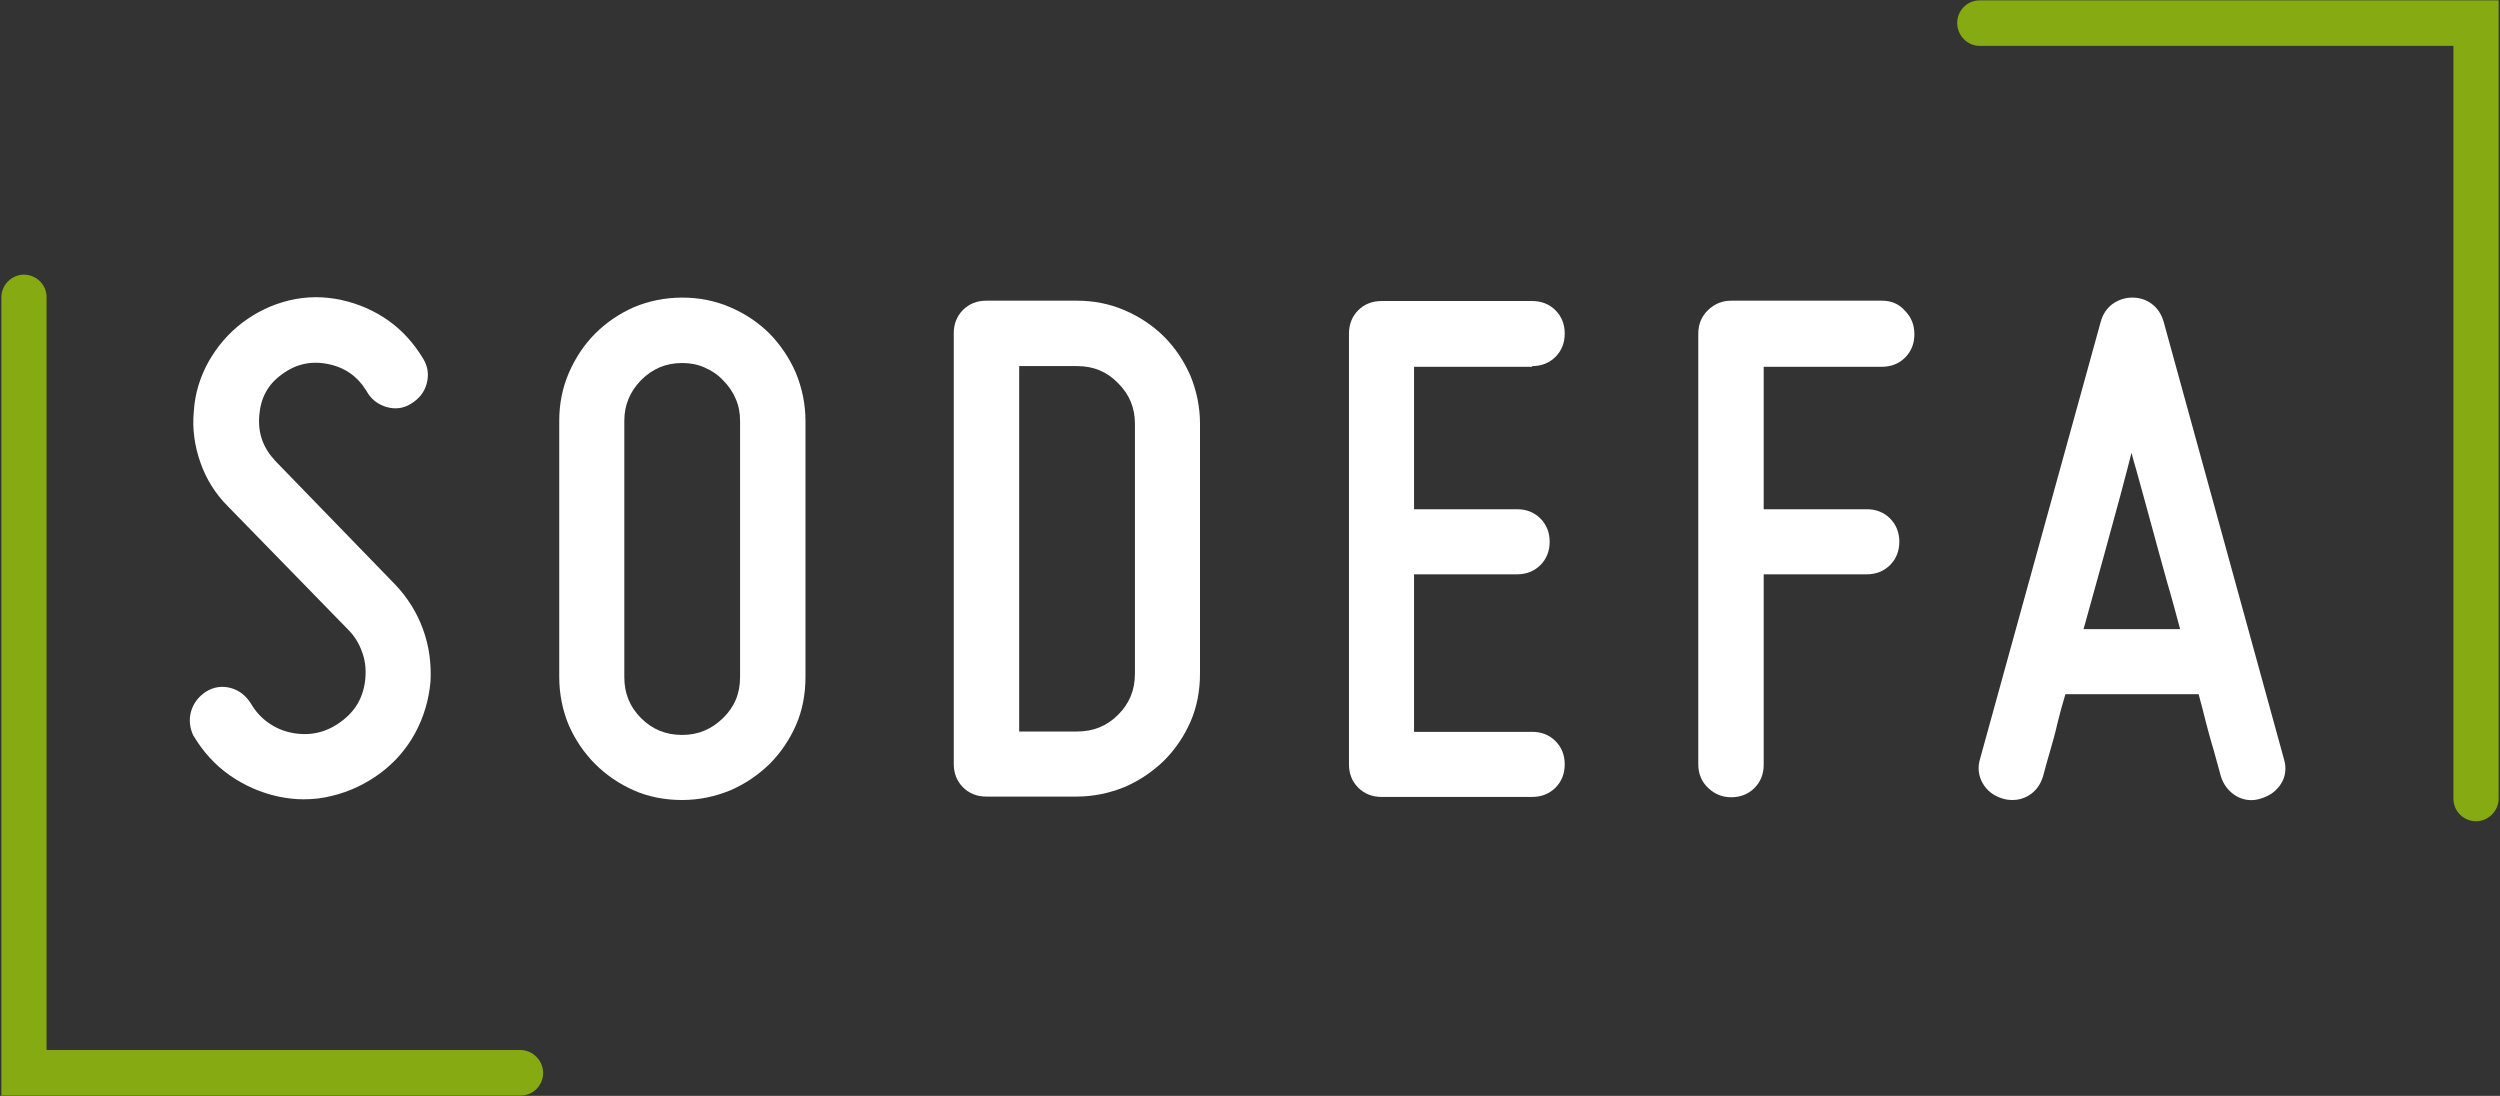
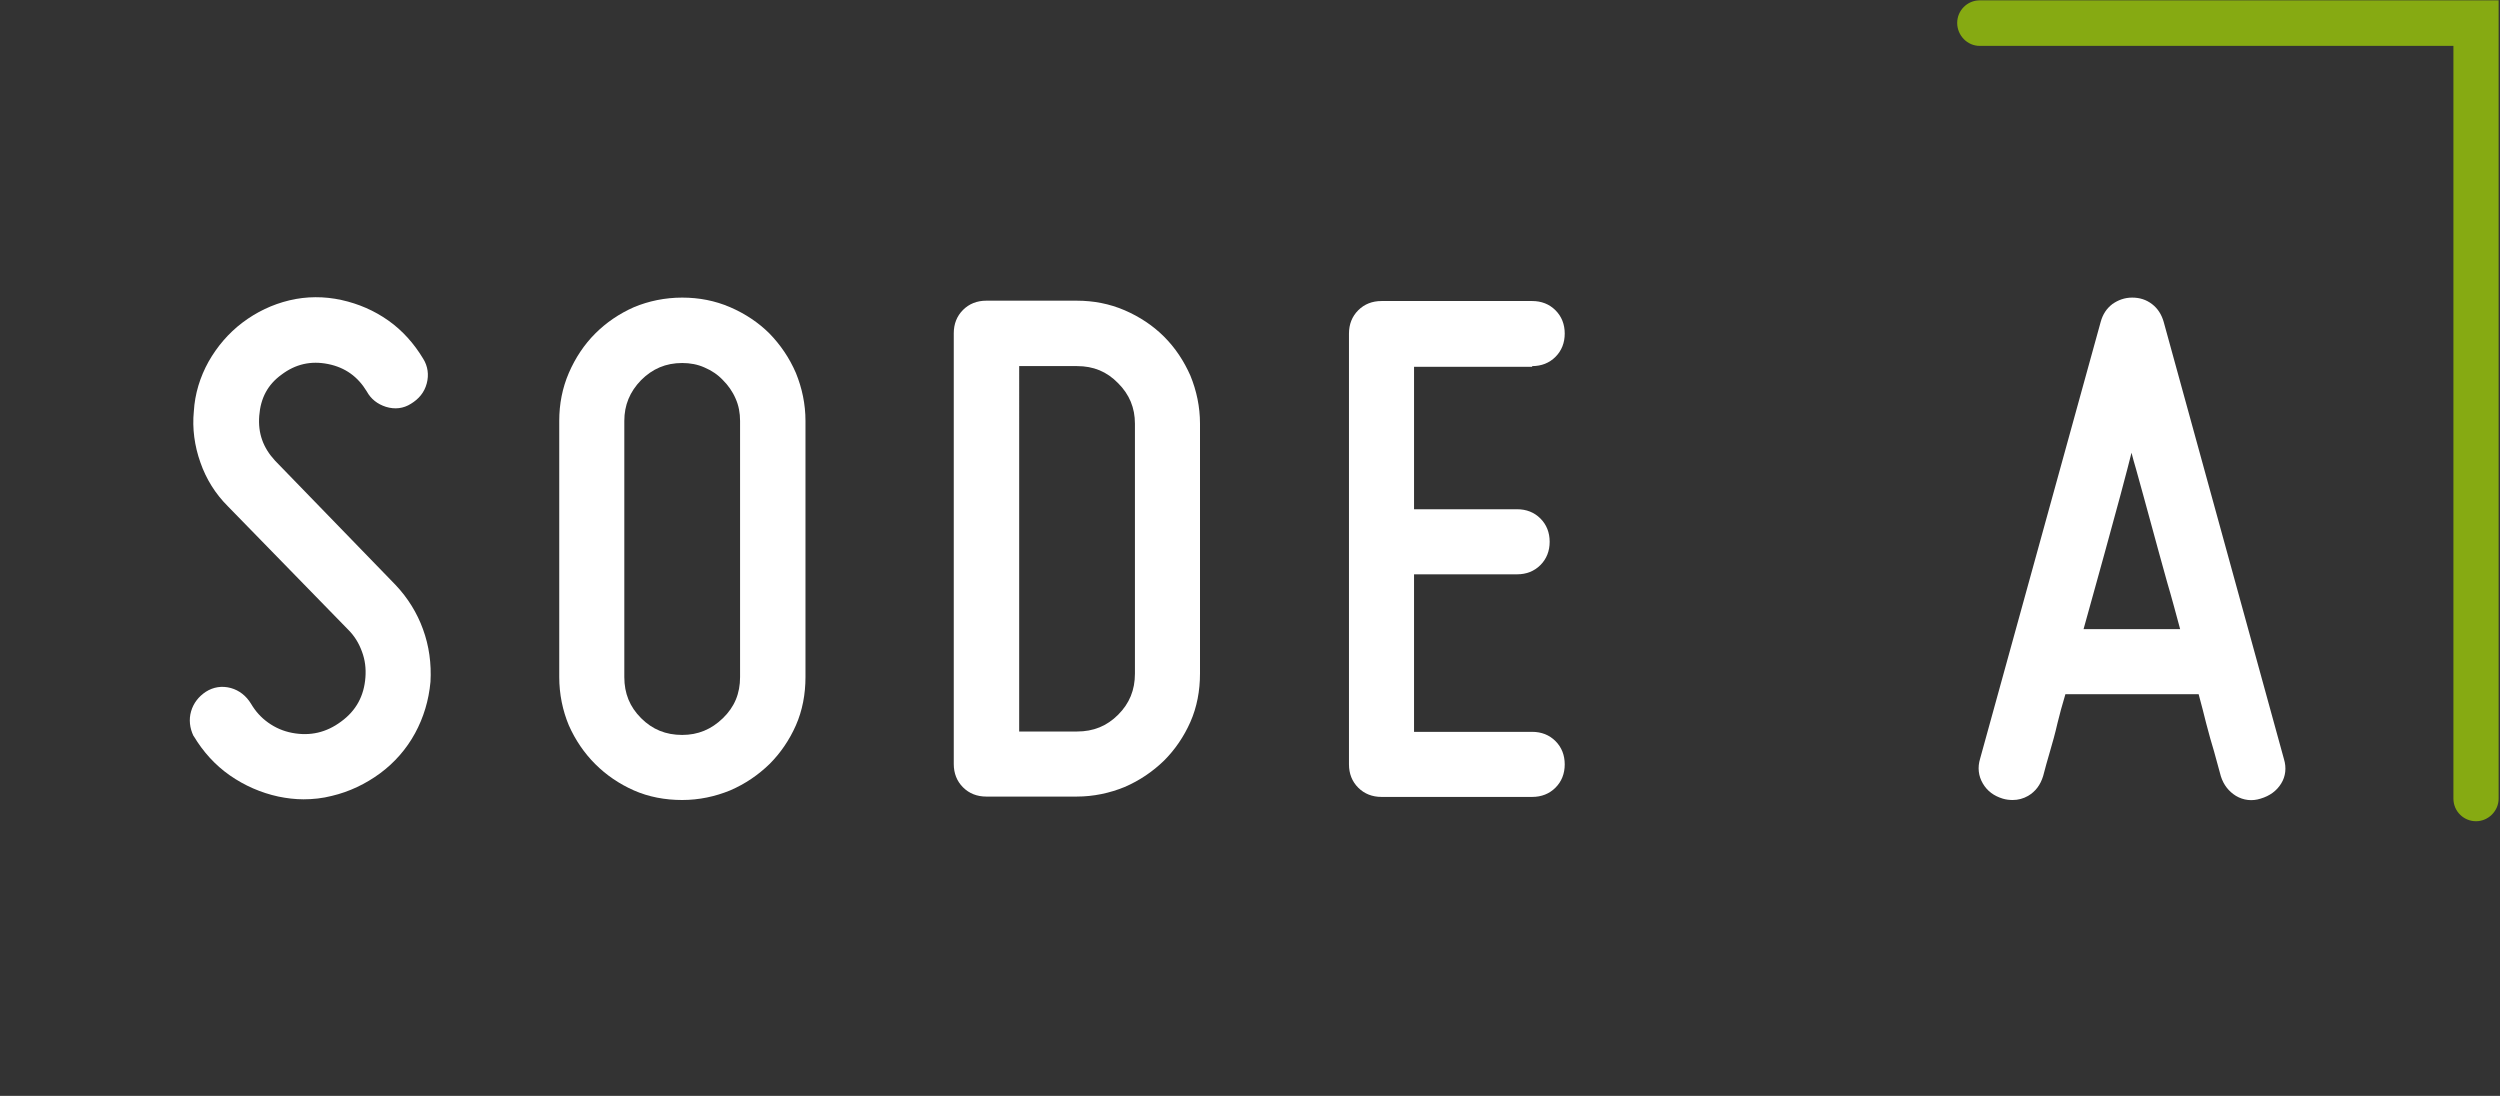
<svg xmlns="http://www.w3.org/2000/svg" version="1.1" id="Ebene_1" x="0px" y="0px" viewBox="0 0 730 320" style="enable-background:new 0 0 730 320;" xml:space="preserve">
  <rect x="0" y="0" width="730" height="320" fill="#333333" stroke="none" />
  <style type="text/css">
	.st0{fill:#86AA12;}
	.st1{fill:#FFFFFF;}
</style>
  <g>
    <path class="st0" d="M578.1,13.4h138.3v219.8c0,3.7,3,6.6,6.6,6.6s6.6-3,6.6-6.6V13.4V0.1h-13.3H578.1c-3.7,0-6.6,3-6.6,6.6   S574.4,13.4,578.1,13.4z" />
-     <path class="st0" d="M151.9,306.6H13.6V86.8c0-3.7-3-6.6-6.6-6.6s-6.6,3-6.6,6.6v219.8v13.3h13.3H152c3.7,0,6.6-3,6.6-6.6   S155.6,306.6,151.9,306.6z" />
    <g>
      <path class="st1" d="M115.5,170.8l-35.2-36.3c-3.5-3.8-5-8-4.6-13.1c0.4-5.2,2.5-9.1,6.5-12c4.1-3.1,8.6-4.1,13.6-3.1    s8.7,3.7,11.3,8c1.2,2.2,3.1,3.7,5.6,4.5c2.6,0.8,5.1,0.5,7.3-0.9c2.3-1.4,3.9-3.3,4.6-5.9s0.3-5.1-1-7.2    c-2.7-4.5-6.1-8.3-10.2-11.2c-4.1-2.9-8.7-4.9-13.7-6s-10.2-1.1-15.2,0.1s-9.6,3.4-13.7,6.5s-7.4,7-9.9,11.4    c-2.5,4.5-4,9.4-4.3,14.5c-0.5,5,0.2,10.1,1.9,14.9c1.7,4.9,4.4,9.2,8,12.8l35.2,36.1c1.8,1.8,3.1,3.9,4,6.4    c0.9,2.4,1.2,4.9,1,7.5c-0.4,5.4-2.7,9.7-7.1,12.9l0,0c-4.3,3.2-9,4.3-14.3,3.3c-2.6-0.5-4.9-1.5-7-3s-3.7-3.3-5-5.5    c-1.4-2.3-3.4-3.9-5.9-4.6c-2.6-0.7-5.1-0.3-7.3,1.1c-2.1,1.4-3.6,3.3-4.3,5.7s-0.4,4.9,0.7,7.2l0.1,0.1    c2.7,4.5,6.2,8.4,10.5,11.4c4.3,3,9.1,5.1,14.2,6.2c2.4,0.5,4.9,0.8,7.3,0.8c2.8,0,5.6-0.3,8.3-1c5.1-1.2,9.9-3.5,14.1-6.6    s7.7-7.1,10.2-11.7c2.5-4.6,4-9.6,4.5-15c0.3-5.3-0.4-10.5-2.2-15.4C121.8,179,119.1,174.6,115.5,170.8z" />
      <path class="st1" d="M224.7,97.4c-3.2-3.2-7.1-5.8-11.5-7.7c-4.4-1.9-9.1-2.8-14-2.8c-5,0-9.8,1-14.1,2.8    c-4.3,1.9-8.1,4.5-11.3,7.7s-5.8,7.1-7.7,11.5s-2.8,9.1-2.8,14v74.8c0,5,1,9.8,2.8,14.1c1.9,4.3,4.5,8.1,7.7,11.3s7,5.8,11.3,7.7    s9.1,2.8,14.1,2.8c4.9,0,9.6-1,14-2.8c4.4-1.9,8.2-4.5,11.5-7.7c3.2-3.2,5.8-7,7.7-11.3s2.8-9.1,2.8-14.1v-74.8    c0-4.9-1-9.6-2.8-14C230.5,104.5,227.9,100.7,224.7,97.4z M216.1,122.9v74.8c0,4.8-1.6,8.7-5,12s-7.3,4.9-11.9,4.9    c-4.8,0-8.7-1.6-12-4.9c-3.3-3.3-4.9-7.2-4.9-12v-74.8c0-4.6,1.6-8.5,4.9-11.9c3.3-3.3,7.2-5,12-5c2.3,0,4.5,0.4,6.5,1.3    c2.1,0.9,3.9,2.1,5.4,3.7c1.5,1.5,2.8,3.3,3.7,5.4C215.7,118.4,216.1,120.6,216.1,122.9z" />
      <path class="st1" d="M339.9,98.3c-3.2-3.2-7.1-5.8-11.5-7.7c-4.4-1.9-9.1-2.8-14-2.8H288c-2.7,0-5,0.9-6.8,2.7    c-1.8,1.8-2.7,4.1-2.7,6.8v125.8c0,2.7,0.9,5,2.7,6.8c1.8,1.8,4.1,2.7,6.8,2.7h26.4c4.9,0,9.6-1,14-2.8c4.4-1.9,8.2-4.5,11.5-7.7    c3.2-3.2,5.8-7,7.7-11.3c1.9-4.3,2.8-9.1,2.8-14.1v-73c0-4.9-1-9.6-2.8-14C345.7,105.4,343.2,101.6,339.9,98.3z M331.4,123.7v73    c0,4.8-1.6,8.7-4.9,12s-7.2,4.9-12,4.9h-16.9V106.9h16.9c4.8,0,8.7,1.6,12,5C329.8,115.2,331.4,119.1,331.4,123.7z" />
      <path class="st1" d="M447.4,106.9c2.7,0,5-0.9,6.8-2.7c1.8-1.8,2.7-4.1,2.7-6.8c0-2.7-0.9-5-2.7-6.8c-1.8-1.8-4.1-2.7-6.8-2.7h-44    c-2.7,0-5,0.9-6.8,2.7c-1.8,1.8-2.7,4.1-2.7,6.8v125.8c0,2.7,0.9,5,2.7,6.8c1.8,1.8,4.1,2.7,6.8,2.7h44c2.7,0,5-0.9,6.8-2.7    s2.7-4.1,2.7-6.8s-0.9-5-2.7-6.8s-4.1-2.7-6.8-2.7h-34.5v-46H443c2.7,0,5-0.9,6.8-2.7s2.7-4.1,2.7-6.8s-0.9-5-2.7-6.8    c-1.8-1.8-4.1-2.7-6.8-2.7h-30.1v-41.6h34.5V106.9z" />
-       <path class="st1" d="M549.5,87.8h-44c-2.6,0-4.8,0.9-6.7,2.7c-1.9,1.8-2.9,4.1-2.9,6.9v125.8c0,2.8,1,5.1,2.9,6.9    c1.9,1.8,4.1,2.7,6.7,2.7c2.7,0,5-0.9,6.8-2.7s2.7-4.1,2.7-6.8v-55.6h30.1c2.7,0,5-0.9,6.8-2.7s2.7-4.1,2.7-6.8s-0.9-5-2.7-6.8    s-4.1-2.7-6.8-2.7H515v-41.6h34.5c2.7,0,5-0.9,6.8-2.7c1.8-1.8,2.7-4.1,2.7-6.8c0-2.7-0.9-5-2.7-6.8    C554.5,88.7,552.2,87.8,549.5,87.8z" />
      <path class="st1" d="M666.9,221.6L631.8,94c-0.6-2.1-1.7-3.9-3.4-5.2c-1.7-1.3-3.6-1.9-5.8-1.9s-4.1,0.7-5.8,1.9    c-1.7,1.3-2.8,3-3.4,5.2l-35.2,127.5c-0.8,2.6-0.5,5.1,0.8,7.3s3.2,3.6,5.8,4.4c1,0.3,2,0.4,2.9,0.4c1.6,0,3.1-0.4,4.5-1.2    c2.2-1.3,3.6-3.2,4.4-5.8c0.6-2.2,1.2-4.6,2-7.2c0.7-2.4,1.5-5.2,2.2-8.3c0.6-2.5,1.4-5.4,2.3-8.4H642c0.8,3.1,1.6,5.9,2.2,8.5    c0.8,3.1,1.6,5.9,2.3,8.2c0.7,2.6,1.4,5,2,7.3c0.8,2.5,2.3,4.4,4.4,5.7c2.2,1.3,4.7,1.6,7.2,0.8c2.7-0.8,4.7-2.3,6-4.4    C667.4,226.7,667.7,224.2,666.9,221.6z M636.6,183.7h-28.2c1.2-4.4,2.5-9,3.8-13.7c1.6-5.8,3.2-11.5,4.7-17.1    c1.5-5.5,3-10.9,4.3-16c0.4-1.6,0.8-3.2,1.2-4.7c0.4,1.5,0.8,3.1,1.3,4.7c1.4,5.1,2.9,10.4,4.4,16s3.1,11.3,4.7,17.1    C634.2,174.7,635.4,179.3,636.6,183.7z" />
    </g>
  </g>
</svg>